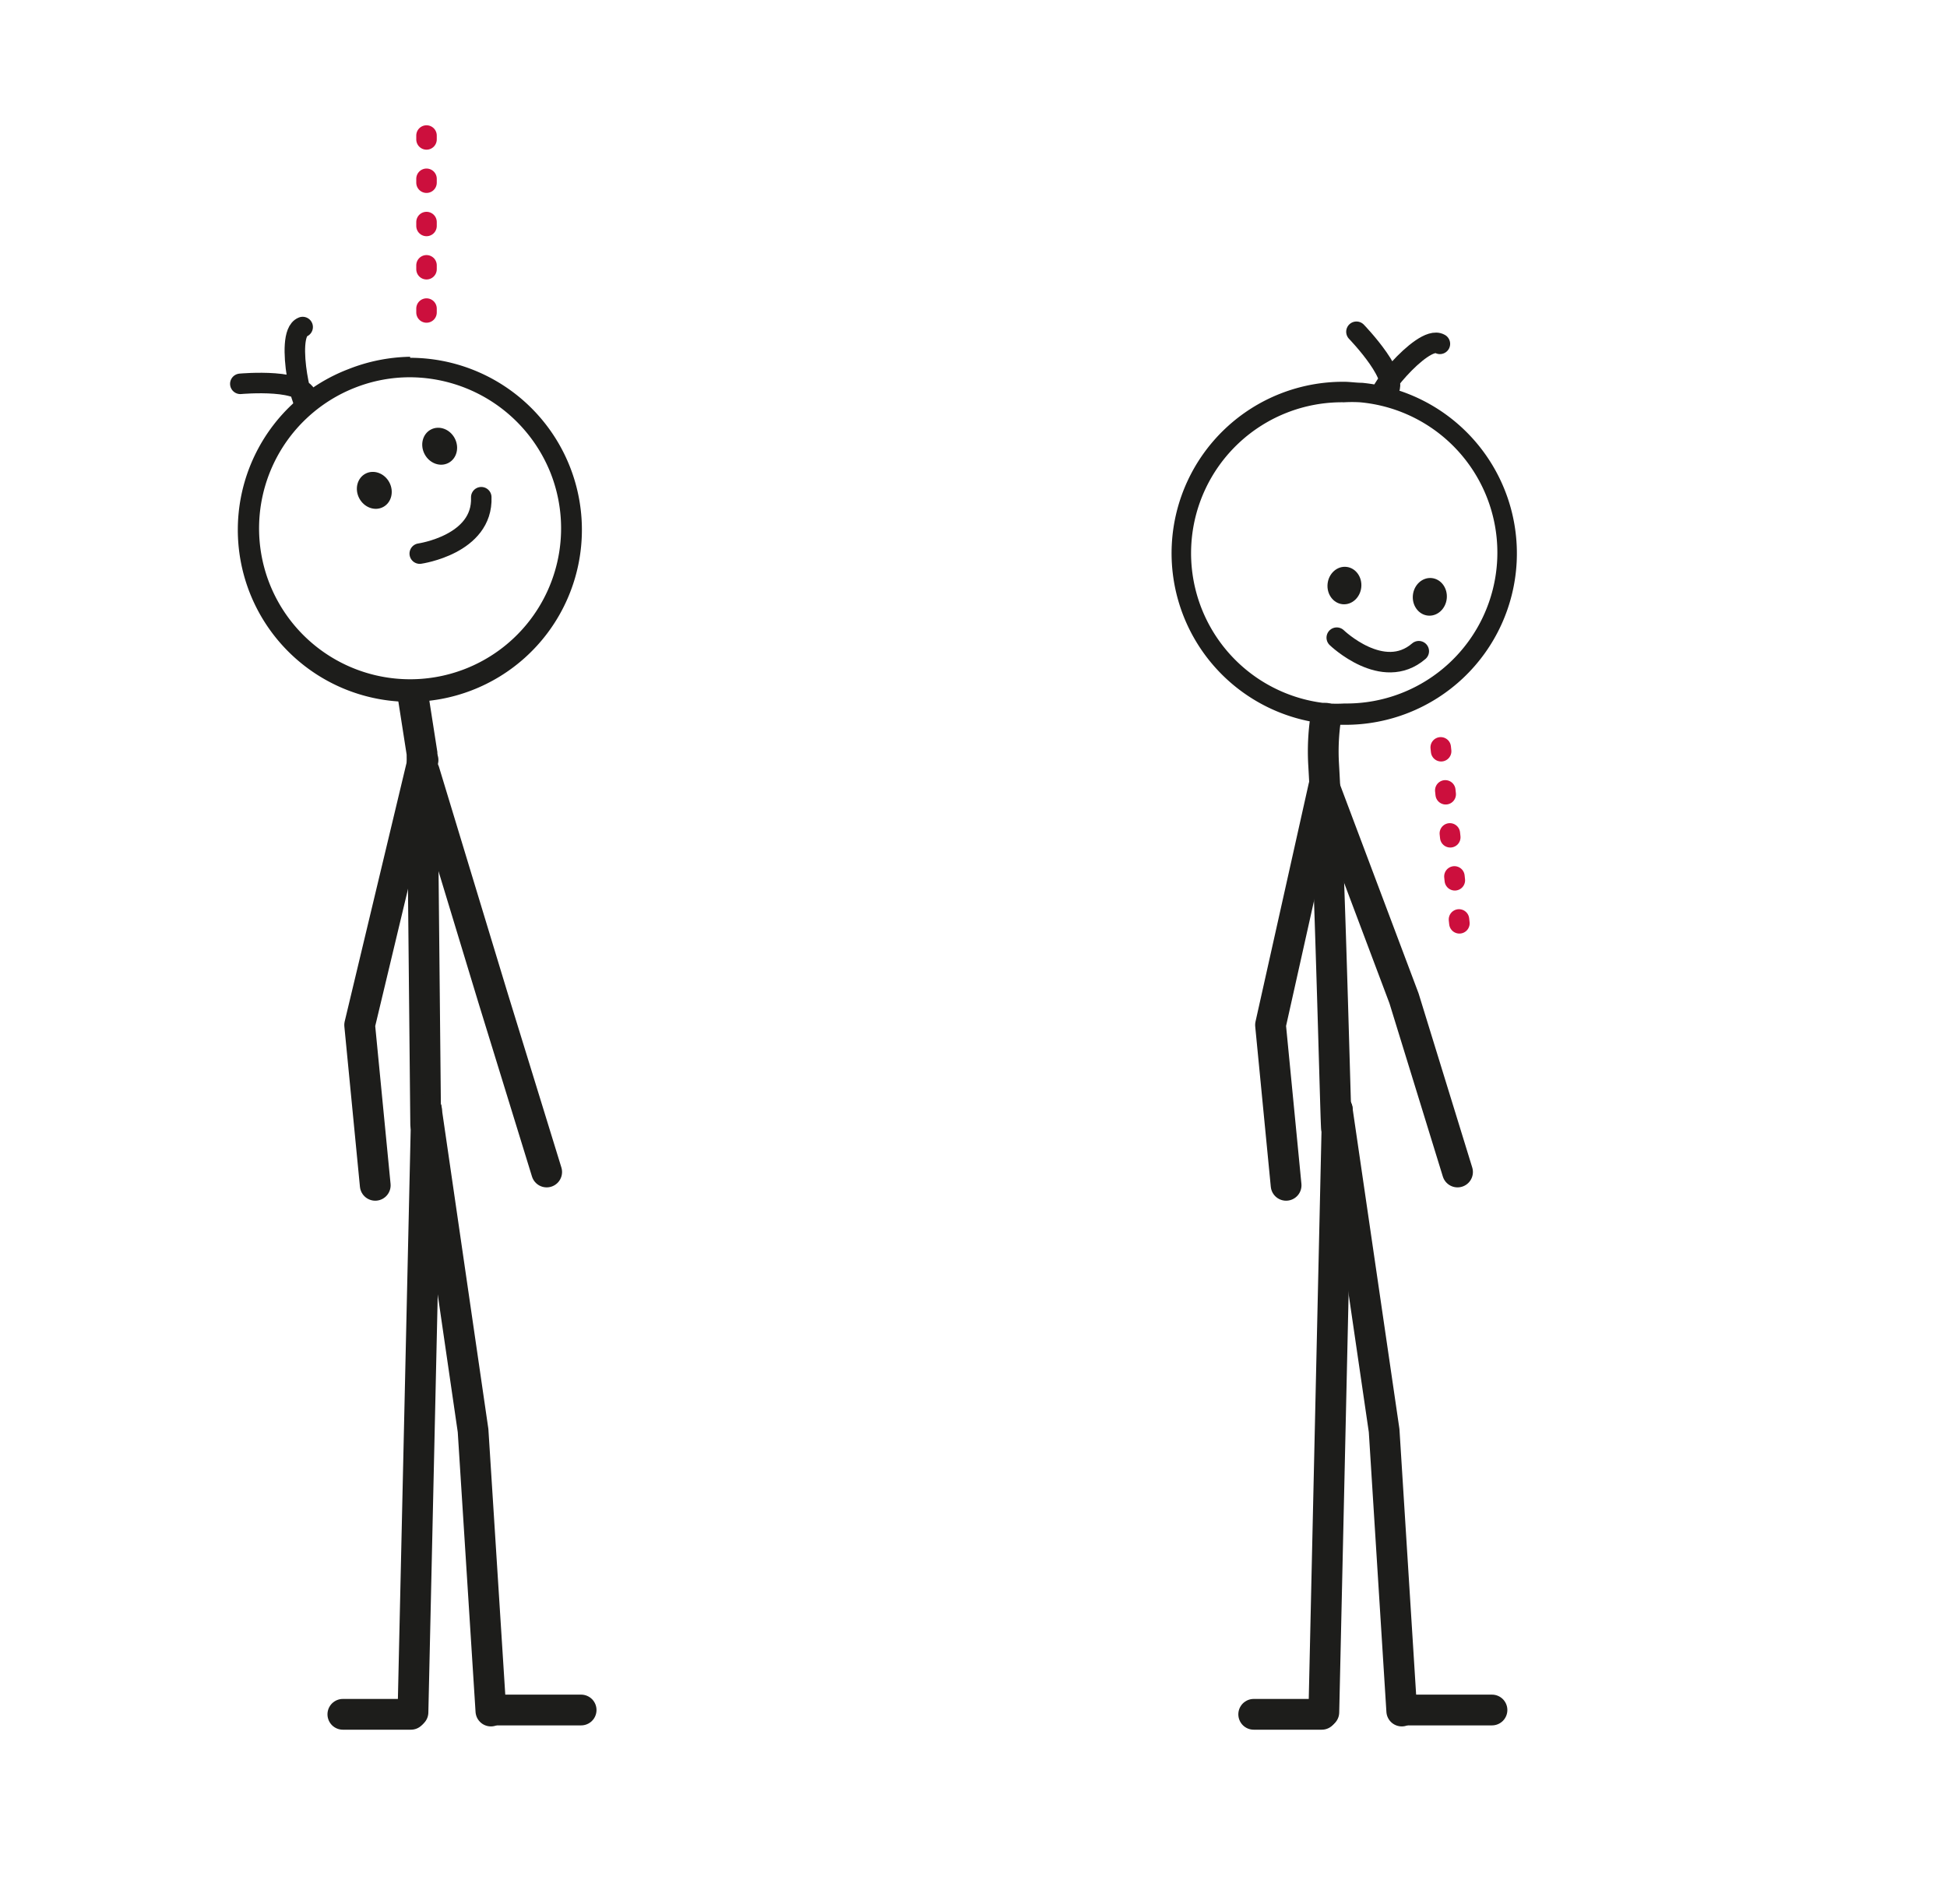
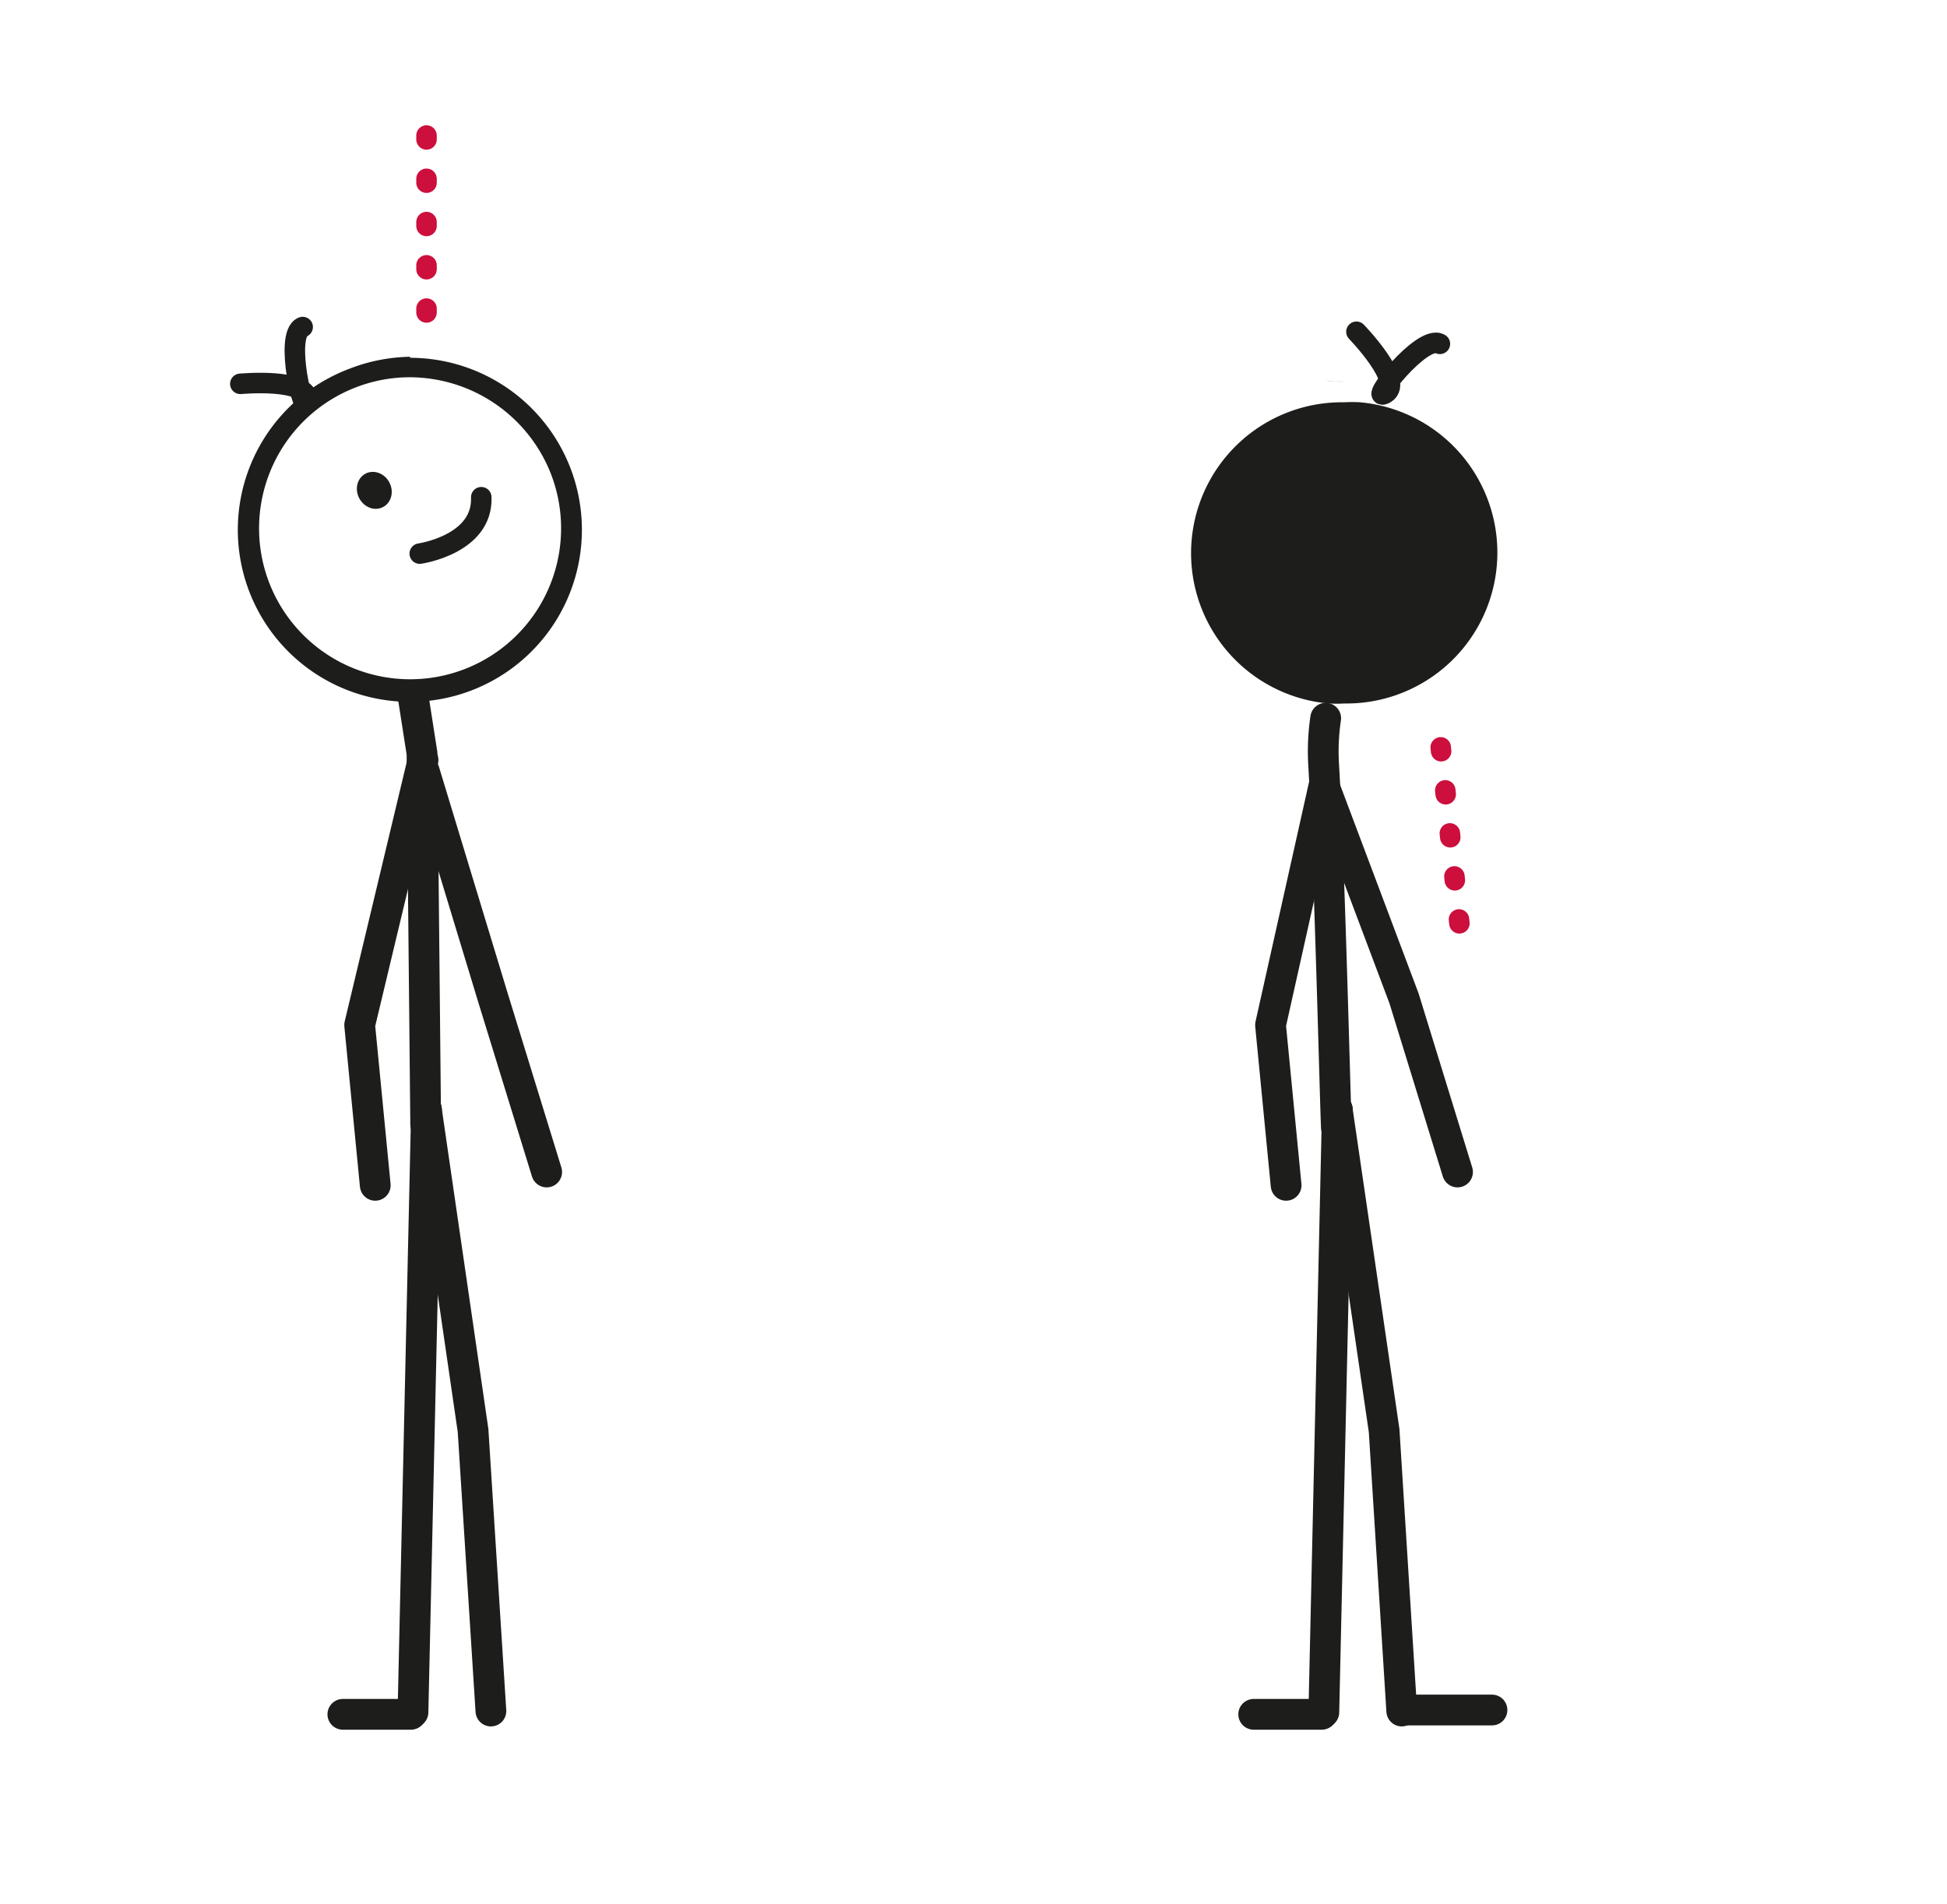
<svg xmlns="http://www.w3.org/2000/svg" id="_52_titta_upp_och_ned" data-name="52_titta upp och ned" viewBox="0 0 94.95 92.85">
  <defs>
    <style>.cls-1,.cls-2,.cls-3,.cls-5{fill:none;stroke-linecap:round;}.cls-1,.cls-2,.cls-3{stroke:#1d1d1b;}.cls-1,.cls-3{stroke-miterlimit:10;}.cls-1,.cls-2{stroke-width:1.5px;}.cls-2,.cls-5{stroke-linejoin:round;}.cls-4{fill:#1d1d1b;}.cls-5{stroke:#cc0f3d;stroke-dasharray:0.19 1.92;}</style>
  </defs>
  <polyline class="cls-1" points="20.76 54.85 20.58 36.74 20.14 33.92" />
  <polyline class="cls-2" points="20.79 54.1 23.07 69.77 23.94 83.45" />
  <line class="cls-2" x1="20.8" y1="54.12" x2="20.14" y2="83.51" />
  <polyline class="cls-2" points="26.66 57.16 24.05 48.69 20.69 37.62" />
  <polyline class="cls-2" points="20.63 37.07 17.54 49.99 18.3 57.81" />
-   <line class="cls-2" x1="24.27" y1="83.4" x2="28.34" y2="83.4" />
  <line class="cls-2" x1="20.04" y1="83.61" x2="16.72" y2="83.61" />
  <path class="cls-3" d="M20.47,27s3.09-.44,3-2.75" />
  <path class="cls-4" d="M20,18.4a7.41,7.41,0,0,1,6.87,4.72,7.36,7.36,0,0,1-4.23,9.52,7.37,7.37,0,0,1-9.52-4.24,7.37,7.37,0,0,1,4.24-9.51A7.27,7.27,0,0,1,20,18.4m0-1A8.55,8.55,0,0,0,17,18a8.39,8.39,0,1,0,3-.55Z" />
  <ellipse class="cls-4" cx="18.25" cy="23.92" rx="0.83" ry="0.92" transform="translate(-9.07 11.32) rotate(-27.91)" />
-   <ellipse class="cls-4" cx="21.44" cy="21.76" rx="0.83" ry="0.92" transform="translate(-7.69 12.57) rotate(-27.91)" />
  <path class="cls-3" d="M11.72,18.72s3.36-.31,3.26.81-1.15-3.22-.22-3.58" />
  <path class="cls-1" d="M65.18,54.85c0,1.79-.31-12.12-.63-17.56a11,11,0,0,1,.1-2.26" />
  <polyline class="cls-2" points="65.21 54.1 67.5 69.77 68.36 83.45" />
  <line class="cls-2" x1="65.22" y1="54.12" x2="64.56" y2="83.51" />
  <polyline class="cls-2" points="71.08 57.16 68.47 48.69 64.59 38.38" />
  <polyline class="cls-2" points="64.56 38.35 61.96 49.99 62.72 57.81" />
  <line class="cls-2" x1="68.69" y1="83.4" x2="72.76" y2="83.4" />
  <line class="cls-2" x1="64.46" y1="83.61" x2="61.14" y2="83.61" />
  <path class="cls-3" d="M65.19,31.1s2.25,2.17,4,.66" />
-   <path class="cls-4" d="M65.55,19.62a6.62,6.62,0,0,1,.77,0,7.36,7.36,0,0,1-.75,14.69,6.68,6.68,0,0,1-.78,0,7.36,7.36,0,0,1,.76-14.69m0-1a8.36,8.36,0,0,0-.87,16.68,6.64,6.64,0,0,0,.89.05,8.36,8.36,0,0,0,.86-16.68c-.3,0-.59-.05-.88-.05Z" />
+   <path class="cls-4" d="M65.55,19.62a6.62,6.62,0,0,1,.77,0,7.36,7.36,0,0,1-.75,14.69,6.68,6.68,0,0,1-.78,0,7.36,7.36,0,0,1,.76-14.69m0-1c-.3,0-.59-.05-.88-.05Z" />
  <ellipse class="cls-4" cx="65.98" cy="28.38" rx="0.92" ry="0.83" transform="matrix(0.1, -0.99, 0.99, 0.1, 30.87, 91.04)" />
  <ellipse class="cls-4" cx="69.74" cy="29.11" rx="0.92" ry="0.83" transform="translate(33.5 95.43) rotate(-84.01)" />
  <path class="cls-3" d="M66.15,16.18s2.35,2.43,1.42,3,1.79-2.91,2.65-2.41" />
  <line class="cls-5" x1="20.8" y1="15.24" x2="20.8" y2="6.45" />
  <line class="cls-5" x1="70.26" y1="36.45" x2="71.26" y2="45.87" />
</svg>